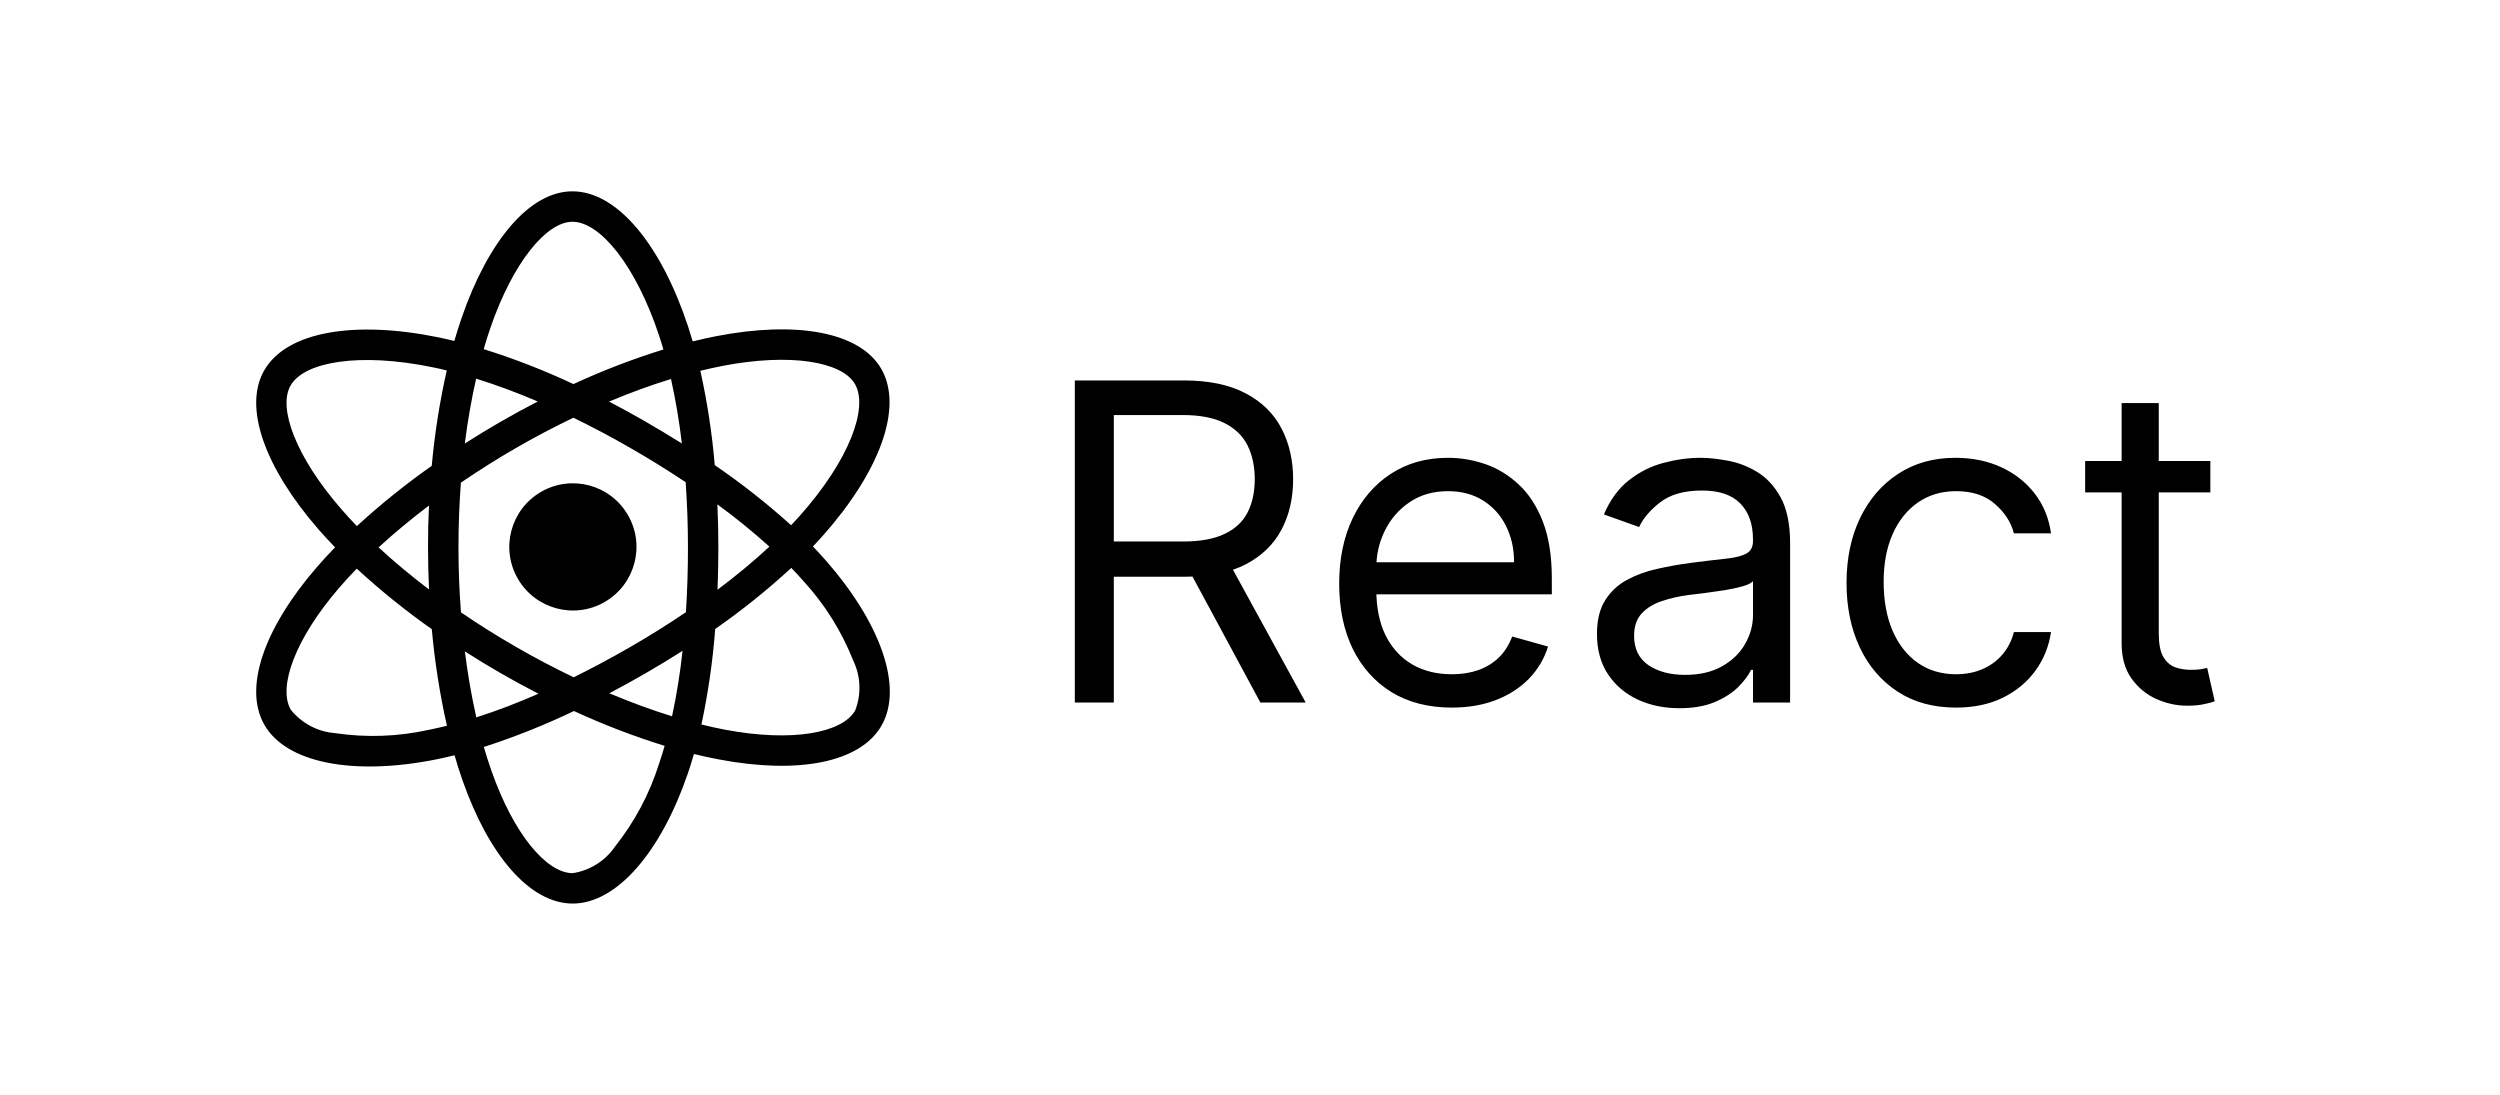
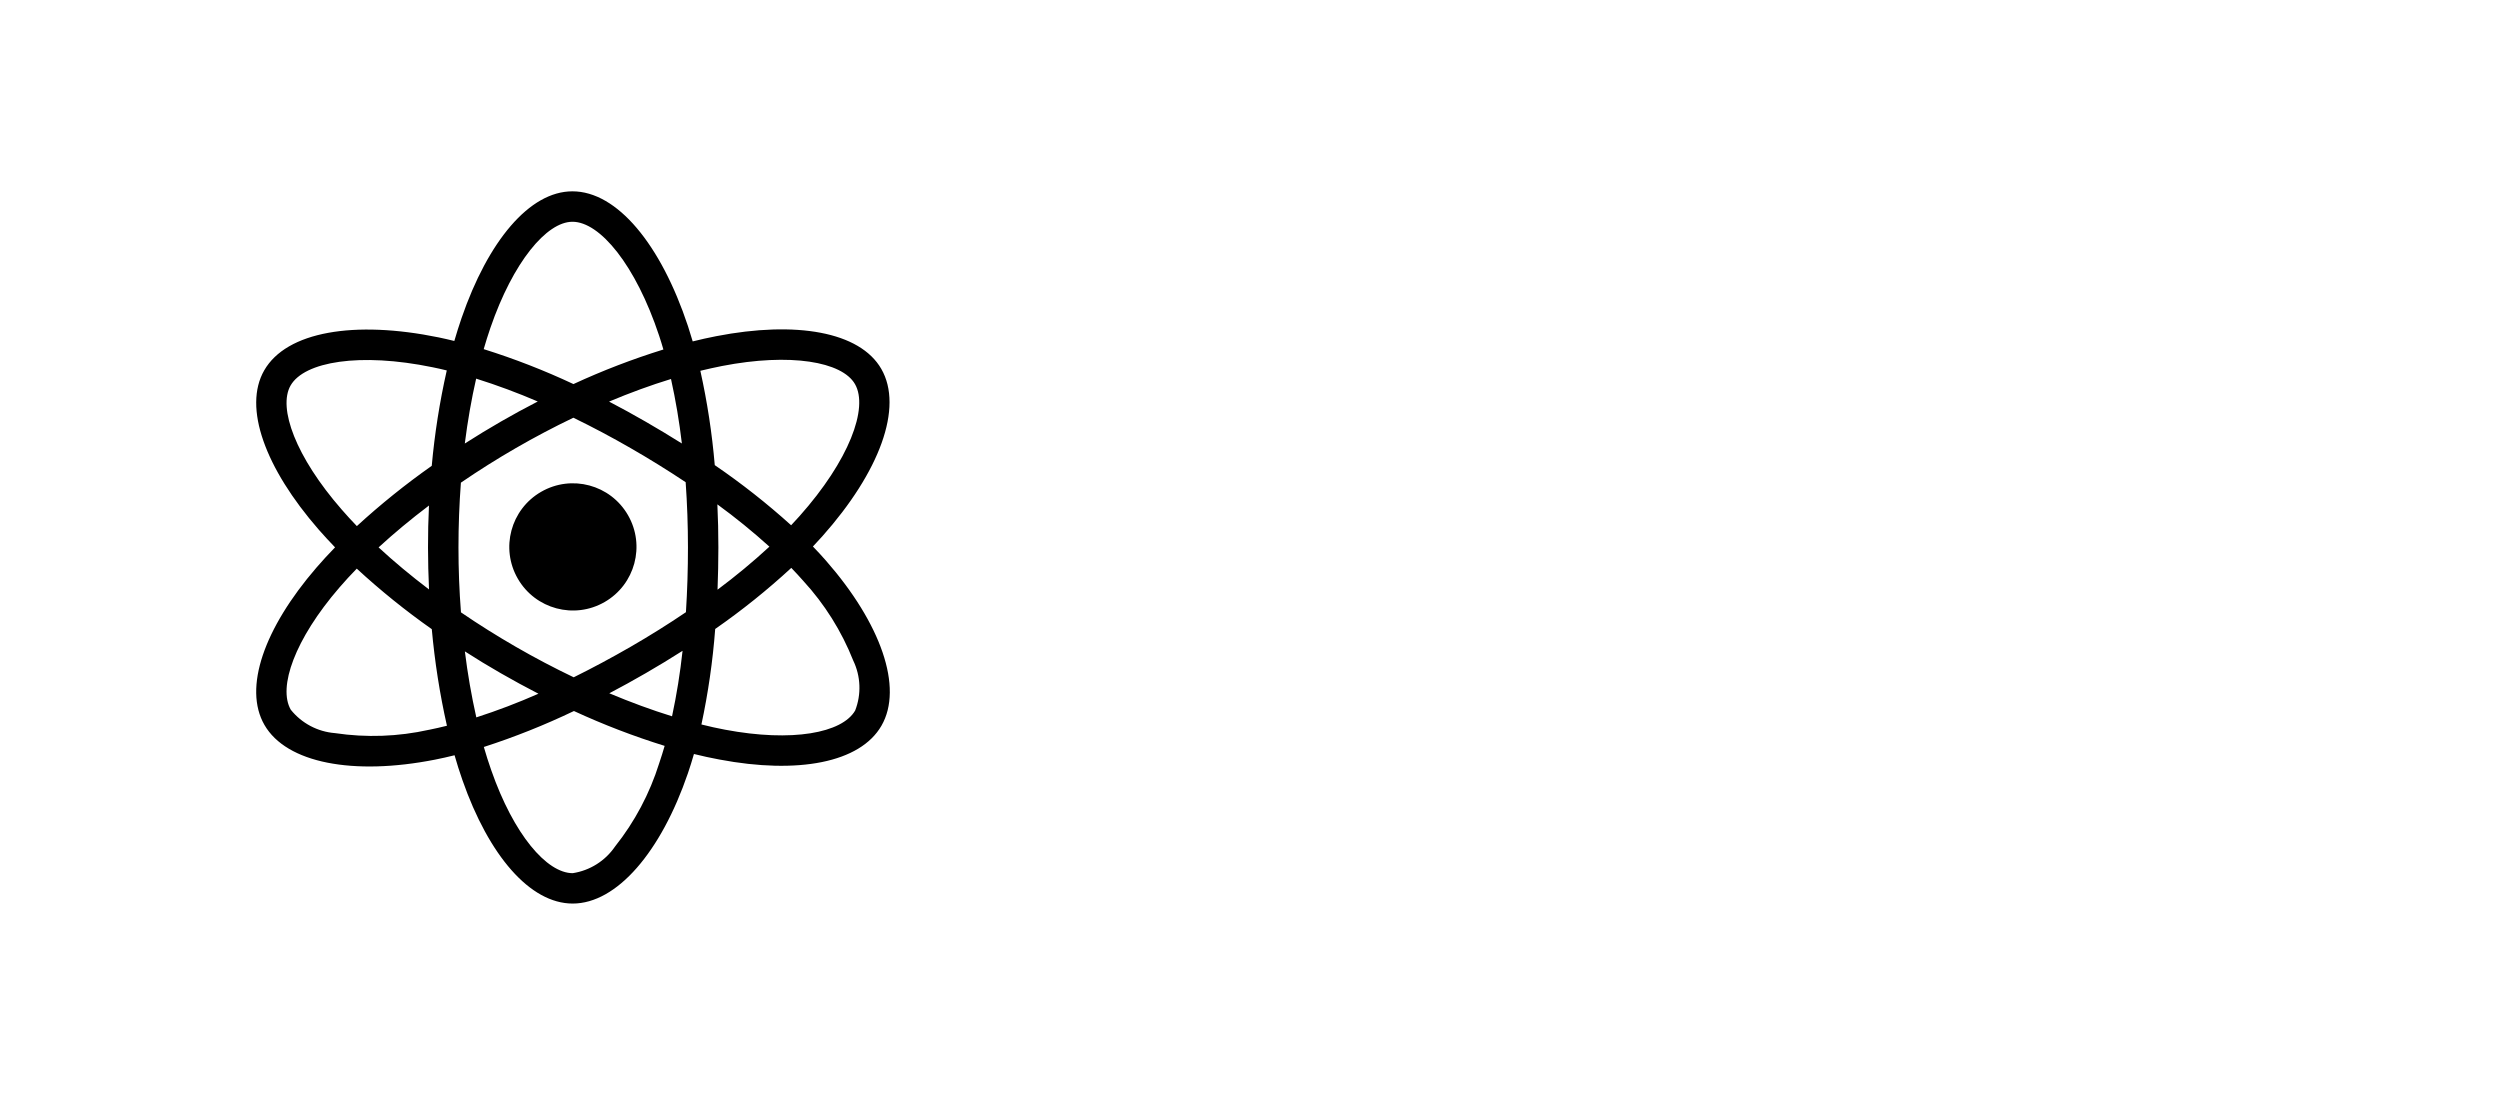
<svg xmlns="http://www.w3.org/2000/svg" width="137" height="60" viewBox="0 0 137 60" fill="none">
  <path d="M45.273 30.735C45.044 30.473 44.803 30.211 44.548 29.948C44.726 29.761 44.898 29.575 45.064 29.388C48.197 25.868 49.519 22.335 48.294 20.214C47.119 18.178 43.623 17.572 39.246 18.423C38.816 18.507 38.386 18.602 37.96 18.709C37.878 18.427 37.792 18.149 37.7 17.869C36.215 13.392 33.818 10.483 31.366 10.485C29.017 10.485 26.745 13.211 25.294 17.428C25.151 17.845 25.019 18.264 24.897 18.685C24.611 18.615 24.326 18.549 24.039 18.489C19.423 17.543 15.705 18.167 14.481 20.293C13.308 22.329 14.534 25.659 17.463 29.02C17.754 29.351 18.054 29.677 18.361 29.995C17.999 30.367 17.657 30.738 17.337 31.11C14.477 34.425 13.321 37.7 14.492 39.727C15.701 41.824 19.368 42.508 23.83 41.63C24.192 41.558 24.551 41.478 24.91 41.388C25.039 41.846 25.184 42.297 25.341 42.748C26.785 46.879 29.043 49.515 31.384 49.515C33.805 49.515 36.227 46.679 37.698 42.374C37.815 42.034 37.923 41.681 38.028 41.319C38.489 41.434 38.955 41.535 39.424 41.622C43.723 42.437 47.135 41.798 48.304 39.769C49.514 37.672 48.266 34.156 45.273 30.735ZM15.925 21.124C16.678 19.816 19.717 19.305 23.704 20.125C23.958 20.176 24.218 20.235 24.483 20.3C24.093 22.022 23.819 23.767 23.66 25.527C22.222 26.539 20.852 27.641 19.556 28.83C19.271 28.535 18.993 28.232 18.724 27.922C16.21 25.044 15.218 22.351 15.925 21.124ZM23.51 32.302C22.515 31.547 21.587 30.775 20.747 29.997C21.587 29.225 22.513 28.455 23.508 27.703C23.471 28.469 23.453 29.236 23.455 30.005C23.457 30.771 23.475 31.538 23.51 32.302ZM23.51 39.992C21.817 40.369 20.072 40.431 18.358 40.175C17.408 40.1 16.532 39.637 15.935 38.893C15.224 37.663 16.151 35.032 18.598 32.198C18.905 31.843 19.221 31.497 19.551 31.161C20.846 32.355 22.22 33.464 23.662 34.478C23.823 36.258 24.099 38.027 24.492 39.771C24.167 39.853 23.839 39.926 23.506 39.994L23.51 39.992ZM37.367 24.303C36.712 23.892 36.05 23.493 35.38 23.107C34.72 22.726 34.052 22.36 33.377 22.007C34.535 21.521 35.671 21.105 36.771 20.769C37.029 21.936 37.228 23.116 37.367 24.303ZM26.873 17.97C28.115 14.358 29.954 12.153 31.37 12.153C32.879 12.151 34.837 14.53 36.119 18.392C36.204 18.645 36.28 18.899 36.354 19.153C34.67 19.675 33.024 20.308 31.425 21.047C29.831 20.299 28.188 19.66 26.507 19.133C26.62 18.741 26.741 18.354 26.873 17.97ZM26.093 20.749C27.239 21.109 28.366 21.528 29.469 22.002C28.1 22.706 26.768 23.475 25.471 24.305C25.629 23.061 25.837 21.868 26.093 20.749ZM25.475 35.696C26.121 36.112 26.777 36.511 27.444 36.893C28.122 37.282 28.81 37.658 29.506 38.016C28.393 38.507 27.259 38.94 26.102 39.313C25.834 38.119 25.625 36.913 25.475 35.696ZM36.121 41.836C35.602 43.489 34.784 45.033 33.704 46.39C33.166 47.177 32.327 47.704 31.386 47.85C29.963 47.85 28.15 45.733 26.917 42.199C26.77 41.782 26.637 41.359 26.514 40.934C28.203 40.389 29.851 39.73 31.452 38.964C33.066 39.709 34.725 40.347 36.423 40.874C36.33 41.196 36.229 41.518 36.121 41.836ZM36.828 39.253C35.717 38.909 34.564 38.486 33.39 37.992C34.052 37.645 34.718 37.277 35.389 36.889C36.079 36.49 36.751 36.082 37.404 35.665C37.274 36.871 37.082 38.067 36.828 39.253ZM37.7 29.997C37.7 31.183 37.664 32.367 37.589 33.548C36.626 34.2 35.611 34.836 34.555 35.446C33.501 36.053 32.46 36.611 31.439 37.116C30.363 36.6 29.308 36.046 28.274 35.449C27.246 34.856 26.241 34.227 25.261 33.557C25.169 32.374 25.124 31.188 25.124 30.003C25.124 28.817 25.168 27.633 25.257 26.45C27.218 25.108 29.279 23.919 31.421 22.891C32.482 23.407 33.525 23.961 34.55 24.552C35.578 25.143 36.586 25.767 37.574 26.424C37.658 27.611 37.7 28.802 37.7 29.997ZM39.566 20.057C43.317 19.329 46.144 19.819 46.852 21.047C47.607 22.355 46.526 25.238 43.818 28.279C43.668 28.448 43.515 28.616 43.354 28.784C42.035 27.593 40.637 26.492 39.169 25.489C39.021 23.751 38.758 22.024 38.379 20.319C38.783 20.222 39.178 20.134 39.566 20.057ZM39.312 27.639C40.302 28.361 41.255 29.135 42.164 29.957C41.259 30.791 40.309 31.578 39.321 32.315C39.35 31.543 39.367 30.769 39.367 29.997C39.367 29.21 39.349 28.425 39.312 27.639ZM46.863 38.937C46.153 40.168 43.412 40.682 39.733 39.987C39.312 39.908 38.88 39.813 38.438 39.701C38.807 37.976 39.06 36.227 39.193 34.467C40.659 33.448 42.051 32.33 43.363 31.12C43.593 31.358 43.811 31.596 44.018 31.83C45.191 33.106 46.118 34.586 46.757 36.198C47.17 37.057 47.209 38.049 46.863 38.937ZM29.652 26.953C27.985 27.915 27.414 30.047 28.377 31.713C29.339 33.38 31.47 33.951 33.137 32.989C34.804 32.026 35.375 29.895 34.412 28.228C33.452 26.561 31.32 25.988 29.652 26.953C29.654 26.951 29.652 26.951 29.652 26.953Z" fill="black" />
-   <path d="M58.9 38.5V20.848H64.864C66.243 20.848 67.375 21.083 68.26 21.555C69.145 22.02 69.8 22.661 70.225 23.477C70.651 24.293 70.863 25.221 70.863 26.261C70.863 27.301 70.651 28.223 70.225 29.027C69.8 29.832 69.148 30.464 68.269 30.924C67.39 31.378 66.266 31.605 64.899 31.605H60.072V29.674H64.83C65.772 29.674 66.531 29.536 67.105 29.26C67.686 28.984 68.105 28.594 68.364 28.088C68.628 27.576 68.76 26.967 68.76 26.261C68.76 25.554 68.628 24.936 68.364 24.407C68.099 23.879 67.677 23.471 67.097 23.183C66.516 22.89 65.749 22.744 64.795 22.744H61.037V38.5H58.9ZM67.209 30.57L71.553 38.5H69.07L64.795 30.57H67.209ZM79.558 38.776C78.282 38.776 77.182 38.494 76.257 37.931C75.338 37.362 74.628 36.569 74.128 35.552C73.634 34.529 73.387 33.34 73.387 31.984C73.387 30.628 73.634 29.433 74.128 28.398C74.628 27.358 75.323 26.548 76.214 25.968C77.11 25.381 78.156 25.088 79.351 25.088C80.041 25.088 80.722 25.203 81.394 25.433C82.066 25.663 82.678 26.037 83.23 26.554C83.781 27.065 84.221 27.743 84.549 28.588C84.876 29.433 85.04 30.473 85.04 31.708V32.57H74.835V30.812H82.971C82.971 30.065 82.822 29.398 82.523 28.812C82.23 28.226 81.811 27.763 81.265 27.424C80.725 27.085 80.087 26.916 79.351 26.916C78.541 26.916 77.84 27.117 77.248 27.519C76.662 27.916 76.211 28.433 75.895 29.07C75.579 29.708 75.421 30.392 75.421 31.122V32.294C75.421 33.294 75.593 34.142 75.938 34.837C76.288 35.526 76.774 36.052 77.395 36.414C78.015 36.77 78.736 36.949 79.558 36.949C80.092 36.949 80.575 36.874 81.006 36.724C81.443 36.569 81.819 36.339 82.135 36.035C82.451 35.725 82.695 35.34 82.868 34.88L84.833 35.431C84.626 36.098 84.278 36.684 83.79 37.19C83.302 37.69 82.698 38.081 81.98 38.362C81.262 38.638 80.454 38.776 79.558 38.776ZM92.03 38.81C91.191 38.81 90.43 38.652 89.746 38.336C89.062 38.014 88.519 37.552 88.117 36.949C87.715 36.339 87.514 35.604 87.514 34.742C87.514 33.983 87.663 33.369 87.962 32.898C88.261 32.42 88.66 32.047 89.16 31.777C89.66 31.507 90.212 31.306 90.815 31.174C91.424 31.036 92.036 30.927 92.651 30.846C93.455 30.743 94.107 30.665 94.607 30.613C95.113 30.556 95.481 30.461 95.711 30.329C95.946 30.197 96.064 29.967 96.064 29.639V29.57C96.064 28.72 95.831 28.059 95.366 27.588C94.906 27.117 94.208 26.881 93.271 26.881C92.3 26.881 91.539 27.094 90.987 27.519C90.436 27.944 90.048 28.398 89.824 28.881L87.893 28.191C88.238 27.387 88.697 26.761 89.272 26.312C89.852 25.858 90.484 25.542 91.168 25.364C91.858 25.18 92.536 25.088 93.202 25.088C93.628 25.088 94.116 25.14 94.668 25.244C95.225 25.341 95.762 25.545 96.279 25.855C96.802 26.166 97.236 26.634 97.581 27.261C97.926 27.887 98.098 28.726 98.098 29.777V38.5H96.064V36.707H95.96C95.823 36.995 95.593 37.302 95.271 37.63C94.949 37.957 94.521 38.236 93.987 38.465C93.452 38.695 92.8 38.81 92.03 38.81ZM92.34 36.983C93.145 36.983 93.823 36.825 94.375 36.509C94.932 36.193 95.351 35.785 95.633 35.285C95.92 34.785 96.064 34.259 96.064 33.708V31.846C95.978 31.949 95.788 32.044 95.495 32.13C95.208 32.211 94.874 32.283 94.495 32.346C94.122 32.403 93.757 32.455 93.401 32.501C93.05 32.541 92.766 32.576 92.547 32.604C92.019 32.673 91.525 32.785 91.065 32.941C90.611 33.09 90.243 33.317 89.962 33.621C89.686 33.92 89.548 34.328 89.548 34.845C89.548 35.552 89.809 36.087 90.332 36.449C90.861 36.805 91.53 36.983 92.34 36.983ZM107.189 38.776C105.948 38.776 104.879 38.483 103.983 37.897C103.087 37.31 102.397 36.503 101.914 35.475C101.432 34.446 101.19 33.271 101.19 31.949C101.19 30.605 101.437 29.418 101.932 28.39C102.431 27.355 103.127 26.548 104.017 25.968C104.914 25.381 105.96 25.088 107.155 25.088C108.086 25.088 108.925 25.261 109.672 25.606C110.419 25.95 111.031 26.433 111.508 27.054C111.984 27.674 112.28 28.398 112.395 29.226H110.361C110.206 28.622 109.861 28.088 109.327 27.622C108.798 27.151 108.086 26.916 107.189 26.916C106.396 26.916 105.701 27.123 105.103 27.536C104.512 27.944 104.049 28.522 103.716 29.269C103.388 30.01 103.224 30.881 103.224 31.88C103.224 32.903 103.385 33.794 103.707 34.552C104.035 35.311 104.494 35.9 105.086 36.319C105.684 36.739 106.385 36.949 107.189 36.949C107.718 36.949 108.198 36.857 108.629 36.673C109.06 36.489 109.425 36.224 109.723 35.88C110.022 35.535 110.235 35.121 110.361 34.639H112.395C112.28 35.42 111.996 36.124 111.542 36.75C111.094 37.371 110.499 37.865 109.758 38.233C109.022 38.595 108.166 38.776 107.189 38.776ZM121.127 25.261V26.985H114.266V25.261H121.127ZM116.265 22.089H118.3V34.708C118.3 35.282 118.383 35.713 118.549 36C118.722 36.282 118.94 36.472 119.205 36.569C119.475 36.661 119.759 36.707 120.058 36.707C120.282 36.707 120.466 36.696 120.61 36.673C120.753 36.644 120.868 36.621 120.954 36.604L121.368 38.431C121.23 38.483 121.038 38.535 120.791 38.586C120.543 38.644 120.23 38.672 119.851 38.672C119.276 38.672 118.713 38.549 118.162 38.302C117.616 38.055 117.162 37.678 116.8 37.173C116.444 36.667 116.265 36.029 116.265 35.259V22.089Z" fill="black" />
</svg>